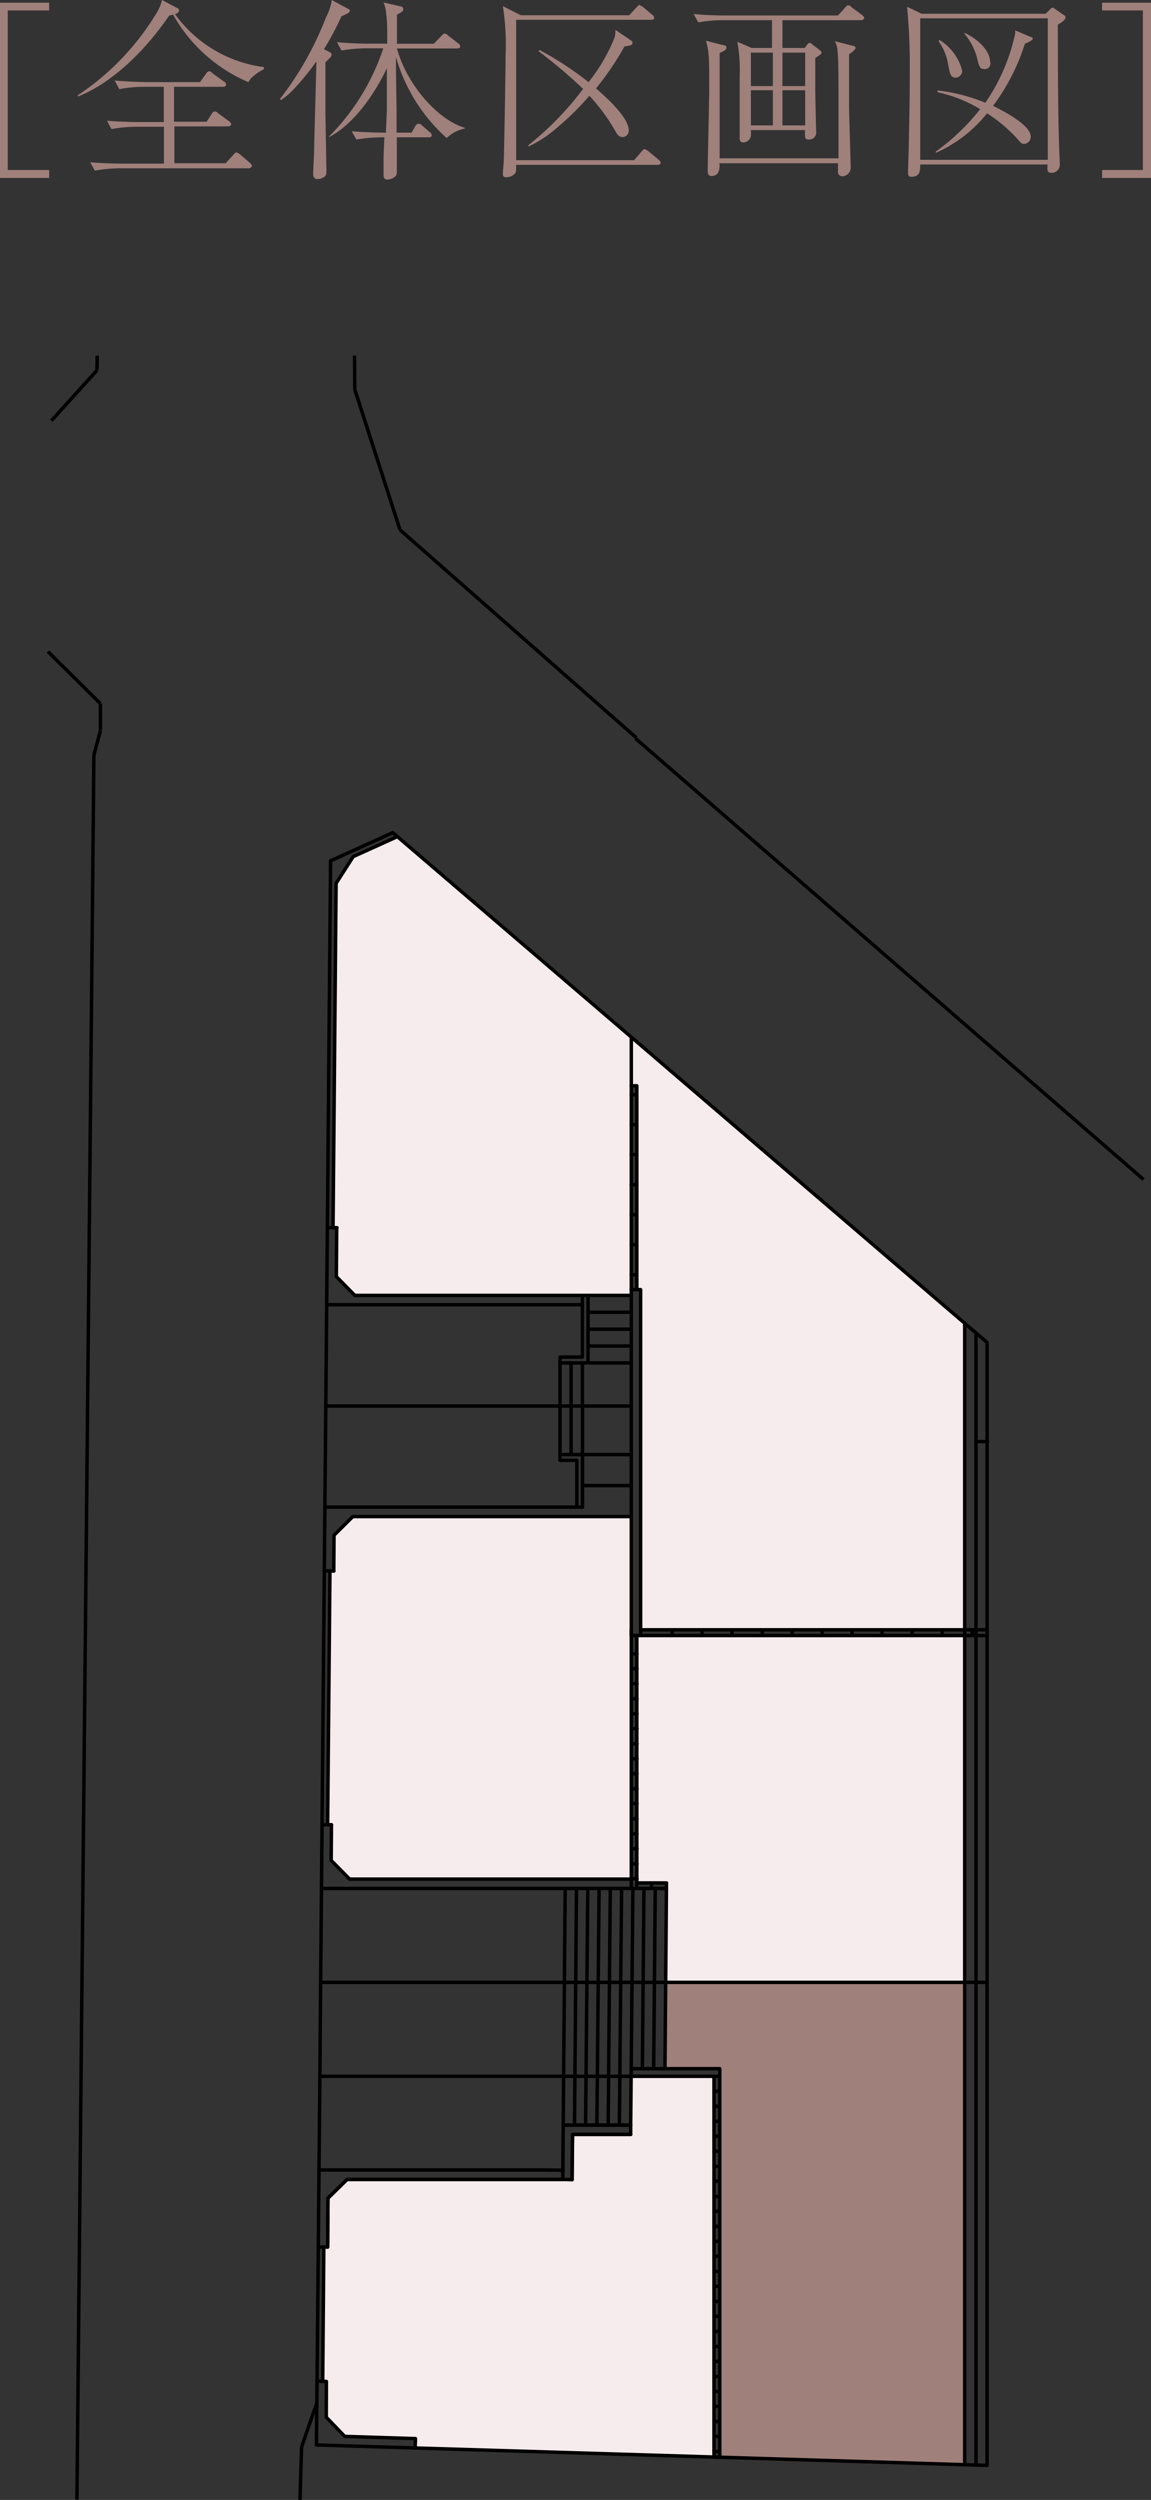
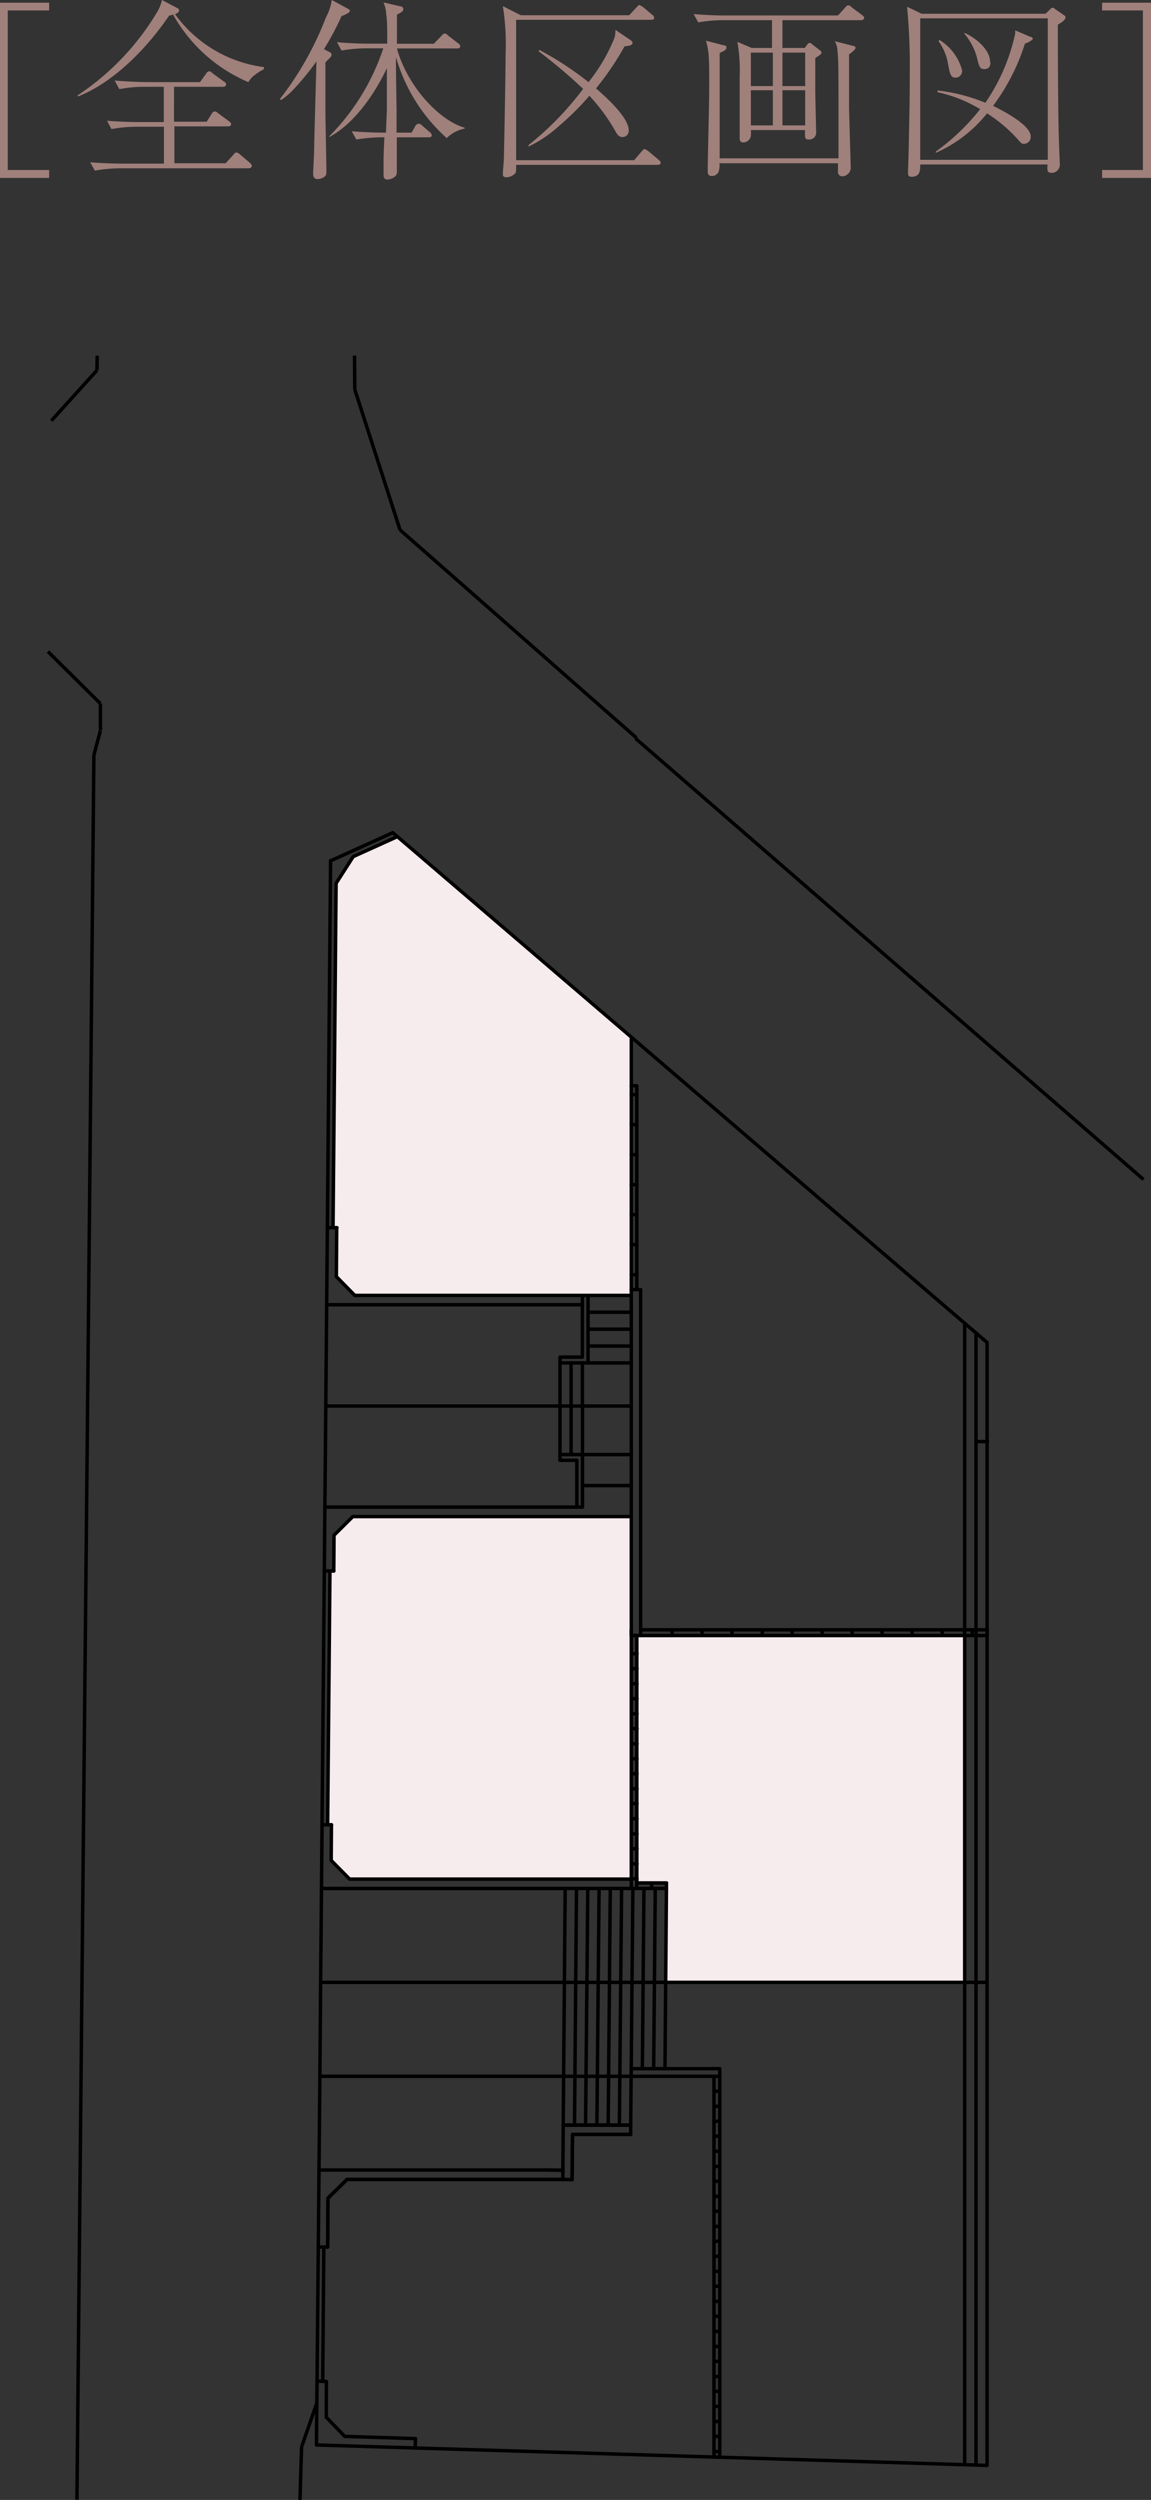
<svg xmlns="http://www.w3.org/2000/svg" width="93.66" height="203.35" viewBox="0 0 93.66 203.35">
  <rect x="0" y="0" width="93.66" height="203.35" fill="#333333" stroke="none" />
  <defs>
    <style>.cls-1{fill:#a0807b}.cls-2{fill:#f6ebed}.cls-3,.cls-4{fill:none;stroke:#000;stroke-linejoin:round;stroke-width:.28px}.cls-4{stroke-linecap:round}</style>
  </defs>
  <g id="レイヤー_2" data-name="レイヤー 2">
    <g id="object">
      <path d="M.63 13.83H4v.64H0V.22h4v.63H.63ZM21.46 5.64a3.93 3.93 0 0 0-.74.47 1.79 1.79 0 0 0-.51.57 12.73 12.73 0 0 1-6.13-5.5.89.89 0 0 1-.31.08C11.21 5 8.37 7.08 6.33 7.85v-.1a21.15 21.15 0 0 0 6.41-6.69A3.4 3.4 0 0 0 13.18 0l1.25.66a.21.21 0 0 1 .14.19c0 .19-.25.27-.33.3a10.59 10.59 0 0 0 7.25 4.31Zm-1.22 8.05H9.72a11.87 11.87 0 0 0-2 .19l-.38-.68c1.19.1 2.34.11 2.62.11h3.38v-3h-2.27a11.15 11.15 0 0 0-2 .19l-.36-.68c1.18.1 2.32.11 2.62.11h2V7.06h-1.62a11 11 0 0 0-2 .19l-.38-.7c1.19.1 2.34.13 2.62.13h4.32l.5-.68c0-.06.16-.2.24-.2s.12 0 .3.17l.93.68c.06 0 .16.13.16.24s-.14.17-.24.17h-4V9.9h2.66l.41-.65c.06-.09.14-.18.23-.18s.15 0 .3.15l.89.65c.06.05.16.14.16.24s-.13.17-.24.17h-4.38v3h4.17l.63-.69c.16-.18.18-.19.24-.19a.67.67 0 0 1 .3.16l.81.69c.09.1.15.14.15.25s-.14.19-.25.19ZM27.79 1.31A22.1 22.1 0 0 1 26.36 4l.42.22c.07 0 .2.11.2.24a.37.37 0 0 1-.09.2l-.41.41v4.11c0 .27.08 4.37.08 4.66s0 .41-.16.54a1.06 1.06 0 0 1-.55.19c-.35 0-.37-.3-.37-.45s.07-1.45.08-1.7c0-.7.1-4 .19-7.43A20.46 20.46 0 0 1 24 7.15a5.93 5.93 0 0 1-1.15 1l-.06-.11a26.1 26.1 0 0 0 3.74-6.64A4.33 4.33 0 0 0 27 0l1.31.71c.1.05.16.1.16.19s-.27.27-.68.41Zm8.56 9.92a14 14 0 0 1-4.13-6.59c0 1.08 0 1.16.05 4.28v1.87h1.22l.31-.54a.34.34 0 0 1 .26-.19.43.43 0 0 1 .3.16l.61.53a.33.33 0 0 1 .16.26c0 .11-.09.16-.24.16h-2.6v2.73c0 .19 0 .35-.15.47a1.05 1.05 0 0 1-.6.24c-.33 0-.33-.25-.33-.44v-1.09c0-.36.05-1.63.07-1.91H31a12.9 12.9 0 0 0-2 .18l-.38-.67c1.18.09 2.18.11 2.79.11 0-.3.07-1.66.07-1.95v-3.3c-.17.38-1.91 4.13-4.69 5.61v-.06a18.29 18.29 0 0 0 4.4-7.16h-1.4a11.89 11.89 0 0 0-2 .18l-.37-.68c.86.08 1.75.12 2.62.12h1.47c0-1.12 0-1.91-.08-2.35a2.76 2.76 0 0 0-.22-1l1.39.32a.23.23 0 0 1 .22.23c0 .19-.3.33-.52.44v2.37h3l.62-.64c.09-.1.19-.19.25-.19s.14 0 .28.15l.84.65a.33.33 0 0 1 .16.24c0 .14-.13.17-.24.17H32.3c.82 3 3.37 5.83 5.51 6.45v.07a2.88 2.88 0 0 0-1.46.77ZM53.52 13.41H42c0 .49 0 .55-.07.68a1 1 0 0 1-.71.33c-.3 0-.3-.17-.3-.25 0-.35.07-.89.08-1.22s.14-6.63.14-8.45a20.14 20.14 0 0 0-.22-4l1.46.74h8.82l.6-.65c.2-.18.2-.2.2-.2s.25.13.3.16l.77.65a.31.31 0 0 1 .16.25c0 .14-.12.16-.24.16H42V13.03h9.6l.61-.71c.16-.18.18-.19.24-.19s.25.13.3.16l.85.71c.08.08.16.14.16.25s-.13.16-.24.16Zm-2.7-9.64a23.53 23.53 0 0 1-2.32 3.42c.68.6 2.66 2.32 2.66 3.41a.51.51 0 0 1-.49.55c-.32 0-.43-.17-.71-.68a15.16 15.16 0 0 0-2-2.68 22.28 22.28 0 0 1-2.58 2.55 9.9 9.9 0 0 1-2.37 1.58v-.12a25 25 0 0 0 4.44-4.57 42 42 0 0 0-3.62-3.06l.06-.11a26.75 26.75 0 0 1 4 2.62A14.26 14.26 0 0 0 50 3.08a2.17 2.17 0 0 0 .08-.65l1.24.84c.11.08.15.14.15.19-.01.24-.2.25-.65.31ZM70.09 1.64h-6.42V3.9h1.82l.17-.24c.08-.11.15-.17.23-.17s.14.06.23.14l.56.43c.06.05.17.13.17.22s-.06.16-.51.44v2.53c0 .54.07 3.39.07 3.46a.56.56 0 0 1-.57.64c-.36 0-.35-.12-.33-.77H61.1a3.48 3.48 0 0 1 0 .49.65.65 0 0 1-.6.52c-.31 0-.31-.24-.31-.36V6.21A13 13 0 0 0 60 3.4l1.16.5h1.66V1.64h-4a11.89 11.89 0 0 0-2 .18l-.38-.68c.83.08 1.8.12 2.63.12h9.12l.57-.63c.11-.12.15-.19.25-.19s.16 0 .3.16l.85.63c.06.05.16.14.16.24s-.15.17-.23.17Zm-1 2.78v4.36c0 .22.13 4.44.13 4.75a.71.71 0 0 1-.68.81.34.34 0 0 1-.35-.38v-.68h-9.65a1.44 1.44 0 0 1-.09.74.6.6 0 0 1-.52.3c-.34 0-.34-.25-.34-.39 0-1 .12-5.67.12-6.62 0-2.7 0-3-.26-4l1.46.38c.07 0 .2 0 .2.19s-.25.29-.55.43v8.57h9.67V7.75c0-1.32 0-3.06-.08-3.55a1.73 1.73 0 0 0-.22-.85l1.47.38c.09 0 .22.06.22.17s-.34.4-.53.52Zm-6.2-.14H61.1V7h1.79Zm0 3.06H61.1v2.86h1.79Zm2.63-3.06h-1.85V7h1.85Zm0 3.06h-1.85v2.86h1.85ZM86.08 2c0 .9 0 6.91.09 9.49 0 .3.07 1.66.07 1.92a.66.66 0 0 1-.67.65c-.37 0-.36-.22-.33-.68H74.88c0 .49 0 1-.72 1-.26 0-.27-.18-.27-.3 0-.37.06-1.95.06-2.28.08-3.87.08-4.69.08-6a49.07 49.07 0 0 0-.22-5.25l1.19.57h10.08l.34-.33c.06-.06.12-.16.23-.16s.13.05.24.13l.68.47c.09.06.13.08.13.19s-.1.3-.62.58Zm-.82-.51H74.88V13h10.38ZM83.4 3.55a17 17 0 0 1-2.59 5.06c.93.46 3.06 1.58 3.06 2.49a.56.56 0 0 1-.51.6c-.19 0-.23 0-.49-.31a12.17 12.17 0 0 0-2.55-2.17 11 11 0 0 1-4.17 3.21v-.1a18 18 0 0 0 3.61-3.45 11.4 11.4 0 0 0-3.47-1.38v-.14a14.25 14.25 0 0 1 3.89 1 15.75 15.75 0 0 0 2.43-5.64v-.25l1.24.53c.1 0 .19.08.19.17s-.49.35-.64.38Zm-5.63 2.77c-.42 0-.47-.3-.63-1.14a4.31 4.31 0 0 0-.77-1.83l.08-.1a4.15 4.15 0 0 1 1.84 2.48.55.55 0 0 1-.52.59Zm2.34-.7c-.39 0-.44-.2-.63-1a5 5 0 0 0-1-1.87v-.08c1.09.49 2.08 1.47 2.08 2.32.07.1.07.63-.45.63ZM93 .85h-3.32V.22h4v14.25h-4v-.64H93Z" class="cls-1" />
      <path d="M28.71 123.36h22.66v29.46l-22.92.03-1.5-1.52.02-2.9h-.31l.19-20.64h.31l.02-2.91 1.53-1.52zM51.82 133.02H78.5v28.23l-24.33.01.06-8.1h-2.41v-20.14z" class="cls-2" />
-       <path d="M78.5 200.47v-39.22l-24.33.01-.06 7.01h4.46v31.59l19.93.61z" class="cls-1" />
-       <path d="M58.1 199.86v-30.97h-6.74l-.04 4.73h-4.73l-.04 3.68-18.31-.02-1.55 1.52-.03 3.98h-.31l-.1 10.92.31.02-.01 2.9 1.5 1.56 5.76.19-.03.75 24.32.74zM51.82 88.32h-.45v-3.96l27.13 23.26v24.95H52.13V104.9h-.31V88.32z" class="cls-2" />
      <path d="m27.37 103.84.05-3.98-.33.02.26-28.03 1.39-2.17 3.6-1.63 19.03 16.31v21.01H28.89l-1.52-1.53z" class="cls-2" />
      <path d="m51.72 60.07 41.33 35.87M32.55 43.1l19.24 16.92M28.85 28.93l.02 2.75M28.87 31.68l3.68 11.42M8.17 59.41v-2.18M3.9 53l4.27 4.23M4.18 34.22l3.71-4.1M7.89 30.12l.02-1.19M7.49 77.16 6.26 203.33M7.64 61.41l-.15 15.75M8.17 59.44l-.53 1.97M24.54 199.04l1.25-3.6M24.54 199.04l-.13 4.31" class="cls-3" />
      <path d="m45.8 176.53.19-22.92M45.83 172.86l-.03 4.42M45.83 172.86h5.49M54.23 153.61h-2.86.01M51.37 153.61v-20.59M54.23 153.16h-2.41.02M51.82 153.16v-20.14M54.23 153.61v-.45h.01M51.37 133.04h.47M53.02 153.61H51.8h.02M51.8 153.61l.02-.45h.02M51.82 153.16h1.21M53.02 153.16v.45h.01M51.37 151.61h.47M51.37 152.82h.47M51.37 149.17h.47M51.37 150.38h.47M51.37 146.71h.47M51.37 147.94h.47M51.37 144.28h.47M51.37 145.5h.47M51.37 141.84h.47M51.37 143.06h.47M51.37 139.4h.47M51.37 140.61h.47M51.37 136.96h.47M51.37 138.17h.47M51.37 134.52h.47M51.37 135.73h.47M51.37 133.29v-.27M51.37 133.04h.47M51.82 133.29v-.27M79.42 117.26h.94M26.09 161.25l-.06 7.64M58.1 199.86l22.22.68v-39.29M58.1 168.89H26.03l-.28 29.99 32.35.98v-30.97M31.96 67.73l-5.06 2.29-.39 44.35M51.37 114.37V84.36L31.96 67.73M26.51 114.37l-.35 39.24M51.37 133.04v-18.67M26.51 114.37h24.86M80.32 133.04V109.2L51.37 84.36M80.32 161.25v-28.21M51.37 153.61H26.16l-.07 7.64h54.23M25.95 176.51h18.33M45.8 176.53l-1.52-.02M26.58 106.13h20.81M26.43 122.59H47.4v-8.22M45.57 118.32h1.82M46.47 118.32v-7.46M46.47 118.78h.47M46.94 122.59v-3.81M47.39 114.37v-3.51M28.87 105.37h22.5M28.71 123.36h18.68M45.57 118.32v-7.01M45.57 118.78h.9M47.39 123.36h3.98M45.57 111.31v-.45M45.57 118.78v-.46M27.16 127.79l.02-2.91 1.53-1.52M46.75 172.86l.16-19.25M47.65 172.86l.18-19.25M48.57 172.86l.18-19.25M49.49 172.86l.17-19.25M50.4 172.86l.18-19.25M51.32 172.86l.18-19.25M52.27 168.27l.13-14.66M53.19 168.27l.13-14.66M54.11 168.27l.12-14.66M52.4 153.61h1.83M51.37 153.61h1.03M26.97 148.43l-.02 2.9 1.5 1.52h22.92" class="cls-4" />
      <path d="M28.24 177.28H45.8v-.17M45.8 176.72v-.19M46.55 177.3l.04-3.68h4.73M45.8 177.28l.76.02M26.66 182.78l.03-3.98M25.9 182.78h.76M28.24 177.28l-1.55 1.52" class="cls-4" />
      <path d="M51.32 173.62h-4.73l-.04 3.68M45.8 177.28H28.24l-1.55 1.52-.03 3.98M26.66 148.43l.19-20.64M27.1 99.88l.25-28.03M28.74 69.68l-1.39 2.17M26.35 182.78l-.09 10.93M26.35 182.78l-.09 10.91M52.13 133.04V104.9M51.37 104.9h.76M51.37 133.04h.76M51.37 133.04h28.95M52.13 132.57h28.19M80.32 133.04v-.47M51.37 133.04v-.47M79.11 133.04v-.47M76.67 133.04v-.47M74.22 133.04v-.47M71.78 133.04v-.47M69.34 133.04v-.47M66.9 133.04v-.47M64.46 133.04v-.47M62.03 133.04v-.47M59.57 133.04v-.47M57.13 133.04v-.47M54.69 133.04v-.47M51.32 172.86h-5.49M51.32 173.62v-.76M58.57 199.86v-30.97M58.1 199.86h.47M58.1 168.89h.47M58.57 168.27v.62M58.57 168.27h-7.19M51.82 104.9V88.32M51.37 88.32h.45M51.37 103.69h.45M51.37 101.24h.45M51.37 98.8h.45M51.37 96.36h.45M51.37 93.92h.45M51.37 91.48h.45M51.37 89.04h.45M47.39 118.32h3.98M27.37 103.84l1.5 1.53h.02M33.81 198.36l-5.76-.18h.01M33.81 198.36l-.03.76h.02M26.55 196.62l.01-2.91M26.56 193.71l-.74-.02h.02M26.55 196.62l1.5 1.56h.01M47.39 110.39v-5.02M45.57 110.39h1.82M45.57 110.86h2.28v-5.49M45.57 110.86v-.47M47.39 120.84h3.98M47.85 110.86h3.52M47.85 106.74h3.52M47.85 108.12h3.52M47.85 109.49h3.52M28.74 69.68l3.6-1.63M26.64 99.86h.78M27.37 103.84l.03-3.98h.02M26.97 148.43h-.76M27.16 127.79l-.78-.02M58.1 170.11h.47M58.1 171.33h.47M58.1 172.55h.47M58.1 173.76h.47M58.1 174.99h.47M58.1 176.22h.47M58.1 177.43h.47M58.1 178.66h.47M58.1 179.87h.47M58.1 181.1h.47M58.1 182.31h.47M58.1 183.53h.47M58.1 184.76h.47M58.1 185.97h.47M58.1 187.2h.47M58.1 188.41h.47M58.1 189.64h.47M58.1 190.87h.47M58.1 192.08h.47M58.1 193.31h.47M58.1 194.52h.47M58.1 195.74h.47M58.1 196.97h.47M58.1 198.18h.47M58.1 199.41h.47M79.42 161.25v-28.23M78.5 161.25v-28.23M79.42 200.51v-39.28M78.5 200.48v-39.25M78.5 133.04v-25.42M79.42 133.04v-24.63" class="cls-4" />
    </g>
  </g>
</svg>